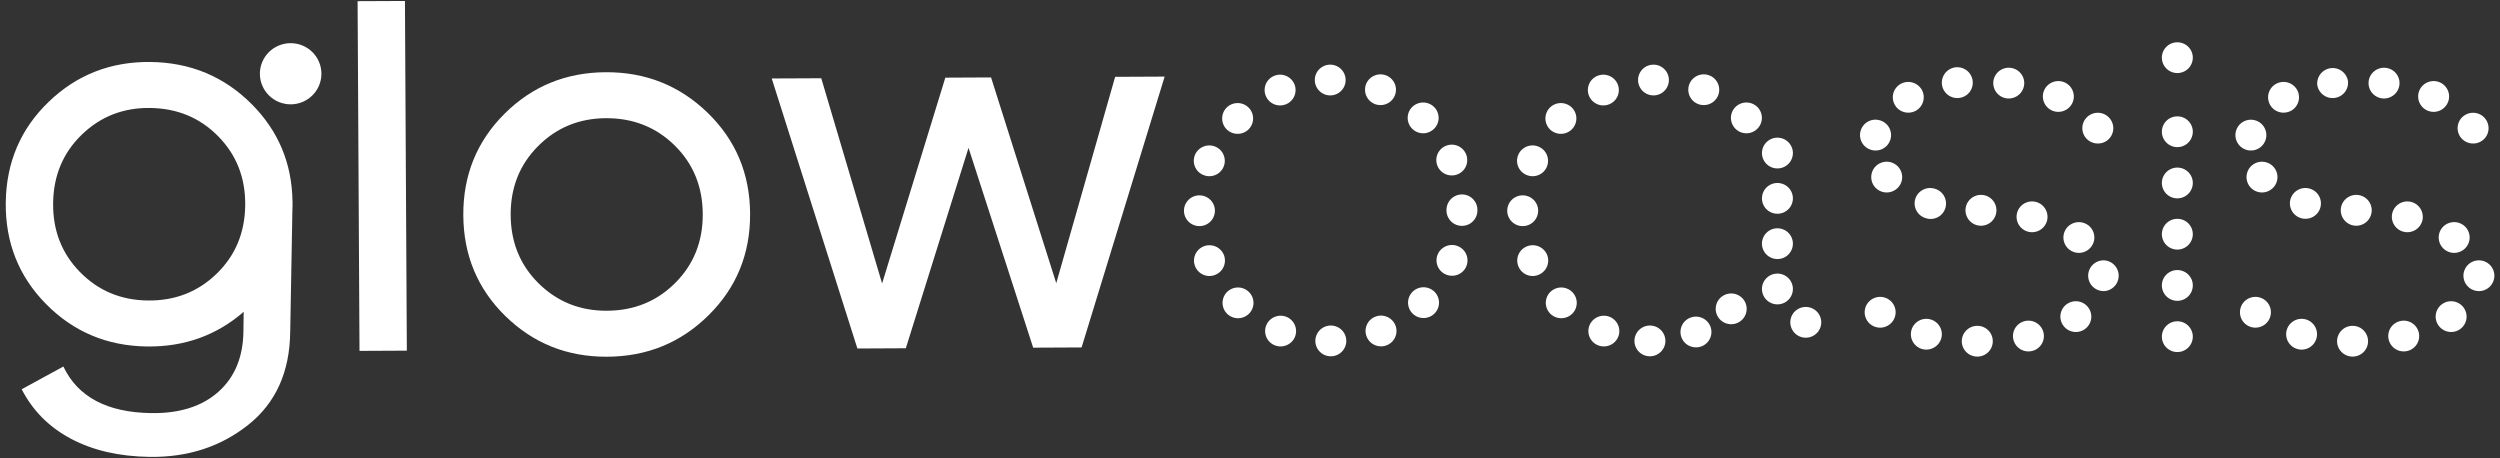
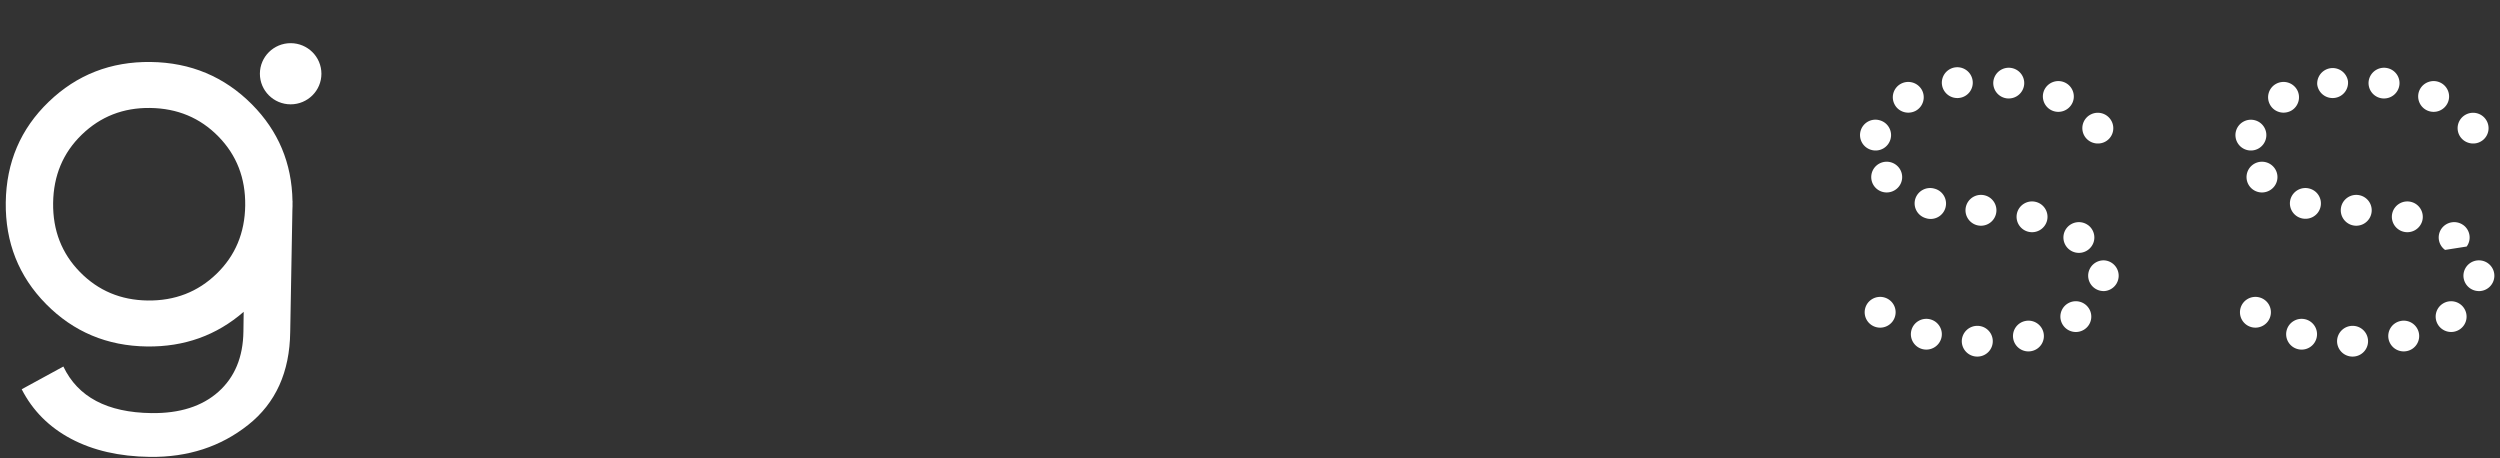
<svg xmlns="http://www.w3.org/2000/svg" fill="none" viewBox="0 0 180 33">
  <rect x="0" y="0" width="180" height="33" fill="#333333" stroke="none" />
-   <path fill-rule="evenodd" clip-rule="evenodd" d="M94.706 24.546a1.11 1.11 0 0 1 1.114-1.107c.612 0 1.113.494 1.113 1.107a1.11 1.11 0 0 1-1.114 1.106 1.109 1.109 0 0 1-1.113-1.106Zm-2.928.313a1.102 1.102 0 0 1-.605-1.442 1.12 1.12 0 0 1 1.455-.602c.568.233.839.882.605 1.447a1.12 1.12 0 0 1-1.455.597Zm6.628-.605a1.1 1.1 0 0 1 .602-1.446 1.117 1.117 0 0 1 1.454.598 1.104 1.104 0 0 1-.6 1.446c-.142.059-.286.084-.428.084-.438 0-.85-.254-1.028-.682ZM88.353 22.59a1.103 1.103 0 0 1-.004-1.567 1.118 1.118 0 0 1 1.573 0c.438.431.438 1.132.004 1.564a1.117 1.117 0 0 1-1.573.003Zm13.356-.014a1.102 1.102 0 0 1-.003-1.568 1.122 1.122 0 0 1 1.577 0 1.102 1.102 0 0 1 0 1.564 1.115 1.115 0 0 1-.787.325c-.286 0-.571-.107-.787-.321Zm-15.654-3.387c-.237-.564.03-1.21.598-1.445a1.117 1.117 0 0 1 1.458.593 1.105 1.105 0 0 1-.601 1.446 1.107 1.107 0 0 1-1.455-.594Zm18.063.58a1.106 1.106 0 0 1-.605-1.446 1.115 1.115 0 0 1 1.455-.598 1.104 1.104 0 0 1-.427 2.128 1.14 1.14 0 0 1-.423-.084Zm-18.872-4.593c0-.612.497-1.11 1.11-1.11.616 0 1.117.494 1.117 1.103a1.11 1.11 0 0 1-1.11 1.11 1.11 1.11 0 0 1-1.117-1.103Zm18.902-.022v-.037a1.113 1.113 0 0 1 2.226-.007c0 .007-.003.015-.003.026 0 .003.003.01.003.018a1.11 1.11 0 0 1-1.113 1.107 1.108 1.108 0 0 1-1.113-1.107Zm-17.503-2.553a1.105 1.105 0 0 1-.608-1.445 1.12 1.12 0 0 1 1.454-.602 1.106 1.106 0 0 1-.423 2.132c-.14 0-.285-.029-.423-.085Zm16.857-.649a1.105 1.105 0 0 1 .597-1.45 1.114 1.114 0 0 1 1.455.594 1.106 1.106 0 0 1-1.024 1.535 1.11 1.11 0 0 1-1.028-.679Zm-15.18-2.637a1.11 1.11 0 0 1-.003-1.568 1.122 1.122 0 0 1 1.577-.003c.435.431.438 1.132.004 1.564v.003a1.125 1.125 0 0 1-1.577.004Zm13.361-.04a1.106 1.106 0 0 1-.007-1.568 1.122 1.122 0 0 1 1.577-.004c.434.431.438 1.132.004 1.564a1.114 1.114 0 0 1-1.574.007ZM91.14 6.91a1.1 1.1 0 0 1 .597-1.446 1.117 1.117 0 0 1 1.459.594 1.104 1.104 0 0 1-.598 1.446 1.113 1.113 0 0 1-1.458-.594Zm7.834.575a1.11 1.11 0 0 1-.609-1.446 1.118 1.118 0 0 1 1.455-.601c.568.232.839.878.605 1.442-.174.428-.59.686-1.028.686-.14 0-.285-.025-.423-.08Zm-4.309-1.722a1.11 1.11 0 0 1 1.11-1.107 1.106 1.106 0 1 1 .007 2.213 1.114 1.114 0 0 1-1.117-1.106ZM117.681 24.546a1.11 1.11 0 0 1 1.113-1.107c.613 0 1.114.494 1.114 1.107 0 .608-.498 1.106-1.114 1.106a1.108 1.108 0 0 1-1.113-1.106Zm-2.629.313a1.103 1.103 0 0 1-.605-1.442 1.12 1.12 0 0 1 1.455-.602c.568.233.839.882.605 1.447a1.12 1.12 0 0 1-1.455.597Zm6.03-.53a1.1 1.1 0 0 1 .601-1.447 1.118 1.118 0 0 1 1.455.598 1.106 1.106 0 0 1-1.028 1.53c-.438 0-.85-.254-1.028-.681Zm-9.455-1.739a1.103 1.103 0 0 1-.004-1.567 1.118 1.118 0 0 1 1.574 0c.438.431.438 1.132.003 1.564a1.115 1.115 0 0 1-.79.324 1.11 1.11 0 0 1-.783-.32Zm12.234.432a1.103 1.103 0 0 1-.004-1.568 1.123 1.123 0 0 1 1.577 0 1.102 1.102 0 0 1 0 1.564 1.114 1.114 0 0 1-.787.325c-.285 0-.571-.107-.786-.32ZM109.33 19.19a1.1 1.1 0 0 1 .597-1.447 1.118 1.118 0 0 1 1.459.594 1.106 1.106 0 0 1-.602 1.446 1.104 1.104 0 0 1-1.454-.594Zm-.809-4.014c0-.612.497-1.11 1.109-1.11.616 0 1.117.494 1.117 1.103a1.11 1.11 0 0 1-1.109 1.11 1.11 1.11 0 0 1-1.117-1.103Zm1.399-2.575a1.105 1.105 0 0 1-.609-1.445 1.12 1.12 0 0 1 1.455-.602 1.106 1.106 0 0 1-.423 2.132c-.141 0-.286-.029-.423-.085Zm1.677-3.286a1.11 1.11 0 0 1-.004-1.568 1.123 1.123 0 0 1 1.578-.003c.434.431.438 1.132.003 1.564v.003a1.126 1.126 0 0 1-1.577.004Zm13.361-.04a1.106 1.106 0 0 1-.008-1.568 1.123 1.123 0 0 1 1.578-.004c.434.431.438 1.132.003 1.564a1.111 1.111 0 0 1-1.573.007ZM114.414 6.91a1.1 1.1 0 0 1 .597-1.446 1.118 1.118 0 0 1 1.459.594 1.104 1.104 0 0 1-.598 1.446 1.118 1.118 0 0 1-1.458-.594Zm7.835.575a1.11 1.11 0 0 1-.609-1.446 1.118 1.118 0 0 1 1.455-.601c.567.232.839.878.605 1.442-.175.428-.59.686-1.028.686-.141 0-.286-.025-.423-.08Zm-4.309-1.722a1.11 1.11 0 0 1 1.109-1.107 1.106 1.106 0 1 1 .008 2.213 1.114 1.114 0 0 1-1.117-1.106ZM155.655 24.24c0-.612.497-1.107 1.114-1.107.616 0 1.113.495 1.113 1.107a1.11 1.11 0 0 1-1.113 1.107 1.11 1.11 0 0 1-1.114-1.107Zm0-3.689c0-.612.497-1.106 1.114-1.106.616 0 1.113.494 1.113 1.106a1.11 1.11 0 0 1-1.113 1.107 1.11 1.11 0 0 1-1.114-1.107Zm0-3.688c0-.613.497-1.107 1.114-1.107.616 0 1.113.494 1.113 1.107a1.11 1.11 0 0 1-1.113 1.106 1.11 1.11 0 0 1-1.114-1.106Zm0-3.689c0-.612.497-1.107 1.114-1.107.616 0 1.113.495 1.113 1.107a1.11 1.11 0 0 1-1.113 1.107 1.11 1.11 0 0 1-1.114-1.107Zm0-3.689c0-.612.497-1.106 1.114-1.106.616 0 1.113.494 1.113 1.106a1.11 1.11 0 0 1-1.113 1.107 1.11 1.11 0 0 1-1.114-1.107Zm0-5.332c0-.613.497-1.107 1.114-1.107.616 0 1.113.494 1.113 1.107a1.11 1.11 0 0 1-1.113 1.106 1.11 1.11 0 0 1-1.114-1.106ZM128.903 23.207c0-.612.497-1.106 1.113-1.106a1.11 1.11 0 0 1 1.114 1.106c0 .61-.498 1.107-1.114 1.107a1.11 1.11 0 0 1-1.113-1.107Zm-2.042-2.4a1.11 1.11 0 0 1 1.114-1.107c.616 0 1.113.495 1.113 1.107a1.11 1.11 0 0 1-1.113 1.107 1.111 1.111 0 0 1-1.114-1.107Zm0-3.262a1.11 1.11 0 0 1 1.114-1.107c.616 0 1.113.495 1.113 1.107a1.11 1.11 0 0 1-1.113 1.106 1.111 1.111 0 0 1-1.114-1.106Zm0-3.262a1.11 1.11 0 0 1 1.114-1.107c.616 0 1.113.495 1.113 1.107a1.11 1.11 0 0 1-1.113 1.106 1.111 1.111 0 0 1-1.114-1.106Zm0-3.262a1.11 1.11 0 0 1 1.114-1.107c.616 0 1.113.494 1.113 1.107a1.11 1.11 0 0 1-1.113 1.106 1.111 1.111 0 0 1-1.114-1.106Z" fill="#fff" />
-   <path d="M25.747.085 29.156.07l.136 25.177-3.408.016L25.747.085Z" fill="#fff" />
-   <path fill-rule="evenodd" clip-rule="evenodd" d="M36.39 22.76c-2.007-1.964-3.018-4.387-3.032-7.269-.013-2.881.974-5.313 2.963-7.296 1.989-1.983 4.42-2.981 7.293-2.995 2.874-.013 5.32.962 7.341 2.925 2.021 1.964 3.038 4.387 3.052 7.268.014 2.882-.98 5.315-2.982 7.297-2.002 1.983-4.44 2.981-7.313 2.994-2.873.014-5.313-.961-7.321-2.925Zm12.234-2.395c1.326-1.33 1.984-2.982 1.974-4.955-.01-1.973-.683-3.619-2.021-4.937-1.339-1.317-2.988-1.971-4.947-1.963-1.933.01-3.562.68-4.888 2.01-1.326 1.33-1.984 2.982-1.974 4.955.009 1.973.683 3.619 2.021 4.937 1.339 1.317 2.975 1.971 4.908 1.962 1.959-.009 3.601-.679 4.927-2.01Z" fill="#fff" />
-   <path d="m83.855 5.515-5.98 19.5-3.487.017-4.654-14.387-4.515 14.43-3.487.017L55.565 5.65l3.566-.016 4.38 14.777 4.553-14.82 3.292-.016L76.05 20.39l4.24-14.858 3.565-.017Z" fill="#fff" />
-   <path fill-rule="evenodd" clip-rule="evenodd" d="M141.516 15.139a1.11 1.11 0 0 1 1.113-1.107 1.11 1.11 0 0 1 1.114 1.107 1.113 1.113 0 0 1-2.227 0Zm-2.873.564a1.107 1.107 0 0 1-.742-1.383 1.119 1.119 0 0 1 1.392-.734 1.108 1.108 0 1 1-.65 2.117Zm-3.652-2.239a1.104 1.104 0 0 1 .134-1.56 1.118 1.118 0 0 1 1.57.136 1.098 1.098 0 0 1-.137 1.557 1.117 1.117 0 0 1-1.567-.133Zm-.244-2.668a1.108 1.108 0 1 1 .593-2.135c.594.162.939.774.776 1.36a1.112 1.112 0 0 1-1.369.775Zm15.331-1.014a1.105 1.105 0 0 1 .404-1.512 1.116 1.116 0 0 1 1.522.402 1.1 1.1 0 0 1-.961 1.66c-.383 0-.757-.196-.965-.55Zm-13.654-2.24a1.1 1.1 0 0 1 .43-1.504 1.122 1.122 0 0 1 1.515.428c.297.535.104 1.21-.431 1.508-.174.093-.36.137-.542.137-.389 0-.772-.203-.972-.568Zm11.319.414a1.11 1.11 0 0 1-.56-1.464 1.118 1.118 0 0 1 1.473-.557c.561.25.813.907.561 1.464a1.119 1.119 0 0 1-1.474.557Zm-3.254-.874a1.11 1.11 0 0 1-.965-1.24 1.115 1.115 0 0 1 1.247-.955c.612.077 1.043.63.965 1.236-.075.56-.553.966-1.103.966-.048 0-.096 0-.144-.007Zm-4.669-1a1.113 1.113 0 0 1 2.212-.255 1.103 1.103 0 0 1-.976 1.225c-.041.007-.086.007-.13.007a1.112 1.112 0 0 1-1.106-.977ZM142.347 25.674a1.11 1.11 0 0 1-1.098-1.125 1.116 1.116 0 0 1 1.132-1.088 1.106 1.106 0 0 1-.015 2.213h-.019Zm2.617-1.229a1.103 1.103 0 0 1 .831-1.327 1.11 1.11 0 0 1 1.336.826 1.103 1.103 0 0 1-.831 1.328 1.111 1.111 0 0 1-1.336-.826Zm-6.562.687a1.106 1.106 0 0 1-.779-1.362c.163-.59.775-.936 1.369-.774.594.162.943.774.78 1.361a1.12 1.12 0 0 1-1.37.775Zm10.136-1.72a1.1 1.1 0 0 1 .3-1.534 1.115 1.115 0 0 1 1.544.3 1.101 1.101 0 0 1-.3 1.537 1.113 1.113 0 0 1-1.544-.302Zm-13.862-.062a1.107 1.107 0 0 1-.178-1.557 1.12 1.12 0 0 1 1.566-.177c.483.38.561 1.077.178 1.557a1.118 1.118 0 0 1-1.566.177Zm16.731-2.394a1.11 1.11 0 0 1-1.058-1.158 1.11 1.11 0 0 1 1.165-1.051 1.108 1.108 0 0 1-.052 2.213c-.018 0-.037-.004-.055-.004Zm-2.383-2.962a1.104 1.104 0 0 1-.245-1.546 1.12 1.12 0 0 1 1.555-.243h.004c.493.361.605 1.055.241 1.545a1.114 1.114 0 0 1-1.555.244Zm-2.991-1.31a1.109 1.109 0 0 1-.806-1.346c.152-.59.757-.952 1.355-.8.594.15.954.752.805 1.346a1.114 1.114 0 0 1-1.354.8ZM168.536 15.139c0-.612.501-1.107 1.114-1.107.616 0 1.113.495 1.113 1.107a1.113 1.113 0 0 1-2.227 0Zm-2.872.564a1.107 1.107 0 0 1-.742-1.383 1.118 1.118 0 0 1 1.391-.734 1.105 1.105 0 0 1-.326 2.165c-.108 0-.216-.014-.323-.048Zm-3.652-2.239a1.104 1.104 0 0 1 .134-1.56 1.117 1.117 0 0 1 1.569.136 1.096 1.096 0 0 1-.137 1.557 1.115 1.115 0 0 1-1.566-.133Zm-.245-2.668a1.109 1.109 0 0 1-.776-1.36c.164-.591.776-.938 1.37-.775.594.162.939.774.776 1.36a1.112 1.112 0 0 1-1.37.775Zm15.331-1.014a1.104 1.104 0 0 1 .405-1.512 1.116 1.116 0 0 1 1.522.402 1.102 1.102 0 0 1-.962 1.66c-.382 0-.757-.196-.965-.55Zm-13.654-2.24a1.101 1.101 0 0 1 .431-1.504 1.12 1.12 0 0 1 1.514.428c.297.535.104 1.21-.43 1.508a1.16 1.16 0 0 1-.542.137c-.39 0-.772-.203-.973-.568Zm11.32.414a1.11 1.11 0 0 1-.56-1.464c.252-.557.913-.808 1.473-.557.56.25.813.907.56 1.464a1.116 1.116 0 0 1-1.473.557Zm-3.255-.874a1.11 1.11 0 0 1-.965-1.24 1.116 1.116 0 0 1 1.247-.955c.613.077 1.043.63.965 1.236-.074.56-.553.966-1.102.966-.048 0-.097 0-.145-.007Zm-4.669-1a1.115 1.115 0 0 1 2.212-.255 1.102 1.102 0 0 1-.976 1.225c-.041.007-.085.007-.13.007a1.112 1.112 0 0 1-1.106-.977ZM169.368 25.674a1.112 1.112 0 0 1-1.099-1.125 1.116 1.116 0 0 1 1.132-1.088 1.106 1.106 0 0 1-.015 2.213h-.018Zm2.616-1.229a1.103 1.103 0 0 1 .832-1.327 1.11 1.11 0 0 1 1.336.826 1.103 1.103 0 0 1-.832 1.328 1.113 1.113 0 0 1-1.336-.826Zm-6.561.687a1.107 1.107 0 0 1-.78-1.362c.164-.59.776-.936 1.37-.774a1.107 1.107 0 1 1-.59 2.136Zm10.135-1.72a1.101 1.101 0 0 1 .301-1.534 1.115 1.115 0 0 1 1.544.3 1.102 1.102 0 0 1-.301 1.537 1.117 1.117 0 0 1-1.544-.302Zm-13.861-.062a1.106 1.106 0 0 1-.178-1.557 1.12 1.12 0 0 1 1.566-.177c.482.38.56 1.077.178 1.557a1.12 1.12 0 0 1-1.566.177Zm16.73-2.394a1.111 1.111 0 0 1-1.058-1.158 1.11 1.11 0 0 1 1.166-1.051c.616.029 1.087.55 1.058 1.158a1.11 1.11 0 0 1-1.11 1.055c-.019 0-.037-.004-.056-.004Zm-2.382-2.962a1.104 1.104 0 0 1-.246-1.546 1.12 1.12 0 0 1 1.556-.243h.003c.494.361.605 1.055.242 1.545a1.114 1.114 0 0 1-1.555.244Zm-2.992-1.31a1.108 1.108 0 0 1-.805-1.346c.152-.59.757-.952 1.355-.8.593.15.953.752.805 1.346a1.115 1.115 0 0 1-1.355.8Z" fill="#fff" />
+   <path fill-rule="evenodd" clip-rule="evenodd" d="M141.516 15.139a1.11 1.11 0 0 1 1.113-1.107 1.11 1.11 0 0 1 1.114 1.107 1.113 1.113 0 0 1-2.227 0Zm-2.873.564a1.107 1.107 0 0 1-.742-1.383 1.119 1.119 0 0 1 1.392-.734 1.108 1.108 0 1 1-.65 2.117Zm-3.652-2.239a1.104 1.104 0 0 1 .134-1.56 1.118 1.118 0 0 1 1.57.136 1.098 1.098 0 0 1-.137 1.557 1.117 1.117 0 0 1-1.567-.133Zm-.244-2.668a1.108 1.108 0 1 1 .593-2.135c.594.162.939.774.776 1.36a1.112 1.112 0 0 1-1.369.775Zm15.331-1.014a1.105 1.105 0 0 1 .404-1.512 1.116 1.116 0 0 1 1.522.402 1.1 1.1 0 0 1-.961 1.66c-.383 0-.757-.196-.965-.55Zm-13.654-2.24a1.1 1.1 0 0 1 .43-1.504 1.122 1.122 0 0 1 1.515.428c.297.535.104 1.21-.431 1.508-.174.093-.36.137-.542.137-.389 0-.772-.203-.972-.568Zm11.319.414a1.11 1.11 0 0 1-.56-1.464 1.118 1.118 0 0 1 1.473-.557c.561.25.813.907.561 1.464a1.119 1.119 0 0 1-1.474.557Zm-3.254-.874a1.11 1.11 0 0 1-.965-1.24 1.115 1.115 0 0 1 1.247-.955c.612.077 1.043.63.965 1.236-.075.56-.553.966-1.103.966-.048 0-.096 0-.144-.007Zm-4.669-1a1.113 1.113 0 0 1 2.212-.255 1.103 1.103 0 0 1-.976 1.225c-.041.007-.086.007-.13.007a1.112 1.112 0 0 1-1.106-.977ZM142.347 25.674a1.11 1.11 0 0 1-1.098-1.125 1.116 1.116 0 0 1 1.132-1.088 1.106 1.106 0 0 1-.015 2.213h-.019Zm2.617-1.229a1.103 1.103 0 0 1 .831-1.327 1.11 1.11 0 0 1 1.336.826 1.103 1.103 0 0 1-.831 1.328 1.111 1.111 0 0 1-1.336-.826Zm-6.562.687a1.106 1.106 0 0 1-.779-1.362c.163-.59.775-.936 1.369-.774.594.162.943.774.78 1.361a1.12 1.12 0 0 1-1.37.775Zm10.136-1.72a1.1 1.1 0 0 1 .3-1.534 1.115 1.115 0 0 1 1.544.3 1.101 1.101 0 0 1-.3 1.537 1.113 1.113 0 0 1-1.544-.302Zm-13.862-.062a1.107 1.107 0 0 1-.178-1.557 1.12 1.12 0 0 1 1.566-.177c.483.38.561 1.077.178 1.557a1.118 1.118 0 0 1-1.566.177Zm16.731-2.394a1.11 1.11 0 0 1-1.058-1.158 1.11 1.11 0 0 1 1.165-1.051 1.108 1.108 0 0 1-.052 2.213c-.018 0-.037-.004-.055-.004Zm-2.383-2.962a1.104 1.104 0 0 1-.245-1.546 1.12 1.12 0 0 1 1.555-.243h.004c.493.361.605 1.055.241 1.545a1.114 1.114 0 0 1-1.555.244Zm-2.991-1.31a1.109 1.109 0 0 1-.806-1.346c.152-.59.757-.952 1.355-.8.594.15.954.752.805 1.346a1.114 1.114 0 0 1-1.354.8ZM168.536 15.139c0-.612.501-1.107 1.114-1.107.616 0 1.113.495 1.113 1.107a1.113 1.113 0 0 1-2.227 0Zm-2.872.564a1.107 1.107 0 0 1-.742-1.383 1.118 1.118 0 0 1 1.391-.734 1.105 1.105 0 0 1-.326 2.165c-.108 0-.216-.014-.323-.048Zm-3.652-2.239a1.104 1.104 0 0 1 .134-1.56 1.117 1.117 0 0 1 1.569.136 1.096 1.096 0 0 1-.137 1.557 1.115 1.115 0 0 1-1.566-.133Zm-.245-2.668a1.109 1.109 0 0 1-.776-1.36c.164-.591.776-.938 1.37-.775.594.162.939.774.776 1.36a1.112 1.112 0 0 1-1.37.775Zm15.331-1.014a1.104 1.104 0 0 1 .405-1.512 1.116 1.116 0 0 1 1.522.402 1.102 1.102 0 0 1-.962 1.66c-.382 0-.757-.196-.965-.55Zm-13.654-2.24a1.101 1.101 0 0 1 .431-1.504 1.12 1.12 0 0 1 1.514.428c.297.535.104 1.21-.43 1.508a1.16 1.16 0 0 1-.542.137c-.39 0-.772-.203-.973-.568Zm11.32.414a1.11 1.11 0 0 1-.56-1.464c.252-.557.913-.808 1.473-.557.56.25.813.907.56 1.464a1.116 1.116 0 0 1-1.473.557Zm-3.255-.874a1.11 1.11 0 0 1-.965-1.24 1.116 1.116 0 0 1 1.247-.955c.613.077 1.043.63.965 1.236-.074.56-.553.966-1.102.966-.048 0-.097 0-.145-.007Zm-4.669-1a1.115 1.115 0 0 1 2.212-.255 1.102 1.102 0 0 1-.976 1.225c-.041.007-.085.007-.13.007a1.112 1.112 0 0 1-1.106-.977ZM169.368 25.674a1.112 1.112 0 0 1-1.099-1.125 1.116 1.116 0 0 1 1.132-1.088 1.106 1.106 0 0 1-.015 2.213h-.018Zm2.616-1.229a1.103 1.103 0 0 1 .832-1.327 1.11 1.11 0 0 1 1.336.826 1.103 1.103 0 0 1-.832 1.328 1.113 1.113 0 0 1-1.336-.826Zm-6.561.687a1.107 1.107 0 0 1-.78-1.362c.164-.59.776-.936 1.37-.774a1.107 1.107 0 1 1-.59 2.136Zm10.135-1.72a1.101 1.101 0 0 1 .301-1.534 1.115 1.115 0 0 1 1.544.3 1.102 1.102 0 0 1-.301 1.537 1.117 1.117 0 0 1-1.544-.302Zm-13.861-.062a1.106 1.106 0 0 1-.178-1.557 1.12 1.12 0 0 1 1.566-.177c.482.38.56 1.077.178 1.557a1.12 1.12 0 0 1-1.566.177Zm16.73-2.394a1.111 1.111 0 0 1-1.058-1.158 1.11 1.11 0 0 1 1.166-1.051c.616.029 1.087.55 1.058 1.158a1.11 1.11 0 0 1-1.11 1.055c-.019 0-.037-.004-.056-.004Zm-2.382-2.962a1.104 1.104 0 0 1-.246-1.546 1.12 1.12 0 0 1 1.556-.243h.003c.494.361.605 1.055.242 1.545Zm-2.992-1.31a1.108 1.108 0 0 1-.805-1.346c.152-.59.757-.952 1.355-.8.593.15.953.752.805 1.346a1.115 1.115 0 0 1-1.355.8Z" fill="#fff" />
  <ellipse cx="20.927" cy="5.31" rx="2.215" ry="2.202" fill="#fff" />
  <path fill-rule="evenodd" clip-rule="evenodd" d="M21.052 15.124c.004-.095.01-.19.01-.286.001-.062-.001-.122-.001-.184l.003-.181h-.005c-.046-2.723-1.018-5.042-2.918-6.956-1.986-1.999-4.415-3.016-7.288-3.054-2.873-.037-5.322.918-7.345 2.866C1.484 9.276.453 11.69.415 14.572c-.037 2.881.93 5.321 2.902 7.32 1.973 1.999 4.395 3.017 7.268 3.054 2.685.035 5.005-.798 6.96-2.495l-.019 1.418c-.024 1.843-.624 3.29-1.8 4.34-1.177 1.048-2.784 1.56-4.821 1.534-3.186-.041-5.3-1.16-6.343-3.354l-3 1.637c.79 1.542 1.976 2.732 3.559 3.57 1.583.838 3.47 1.271 5.665 1.3 2.742.035 5.103-.733 7.083-2.304 1.98-1.571 2.989-3.797 3.026-6.68v-.048h.001l.156-8.74ZM10.63 21.636c-1.933-.025-3.557-.708-4.872-2.05-1.314-1.34-1.959-2.997-1.933-4.97.026-1.973.713-3.613 2.063-4.92 1.349-1.307 2.99-1.948 4.923-1.923 1.959.026 3.596.709 4.91 2.05 1.315 1.341 1.96 2.998 1.934 4.971-.026 1.973-.713 3.613-2.063 4.92s-3.003 1.947-4.962 1.922Z" fill="#fff" />
</svg>